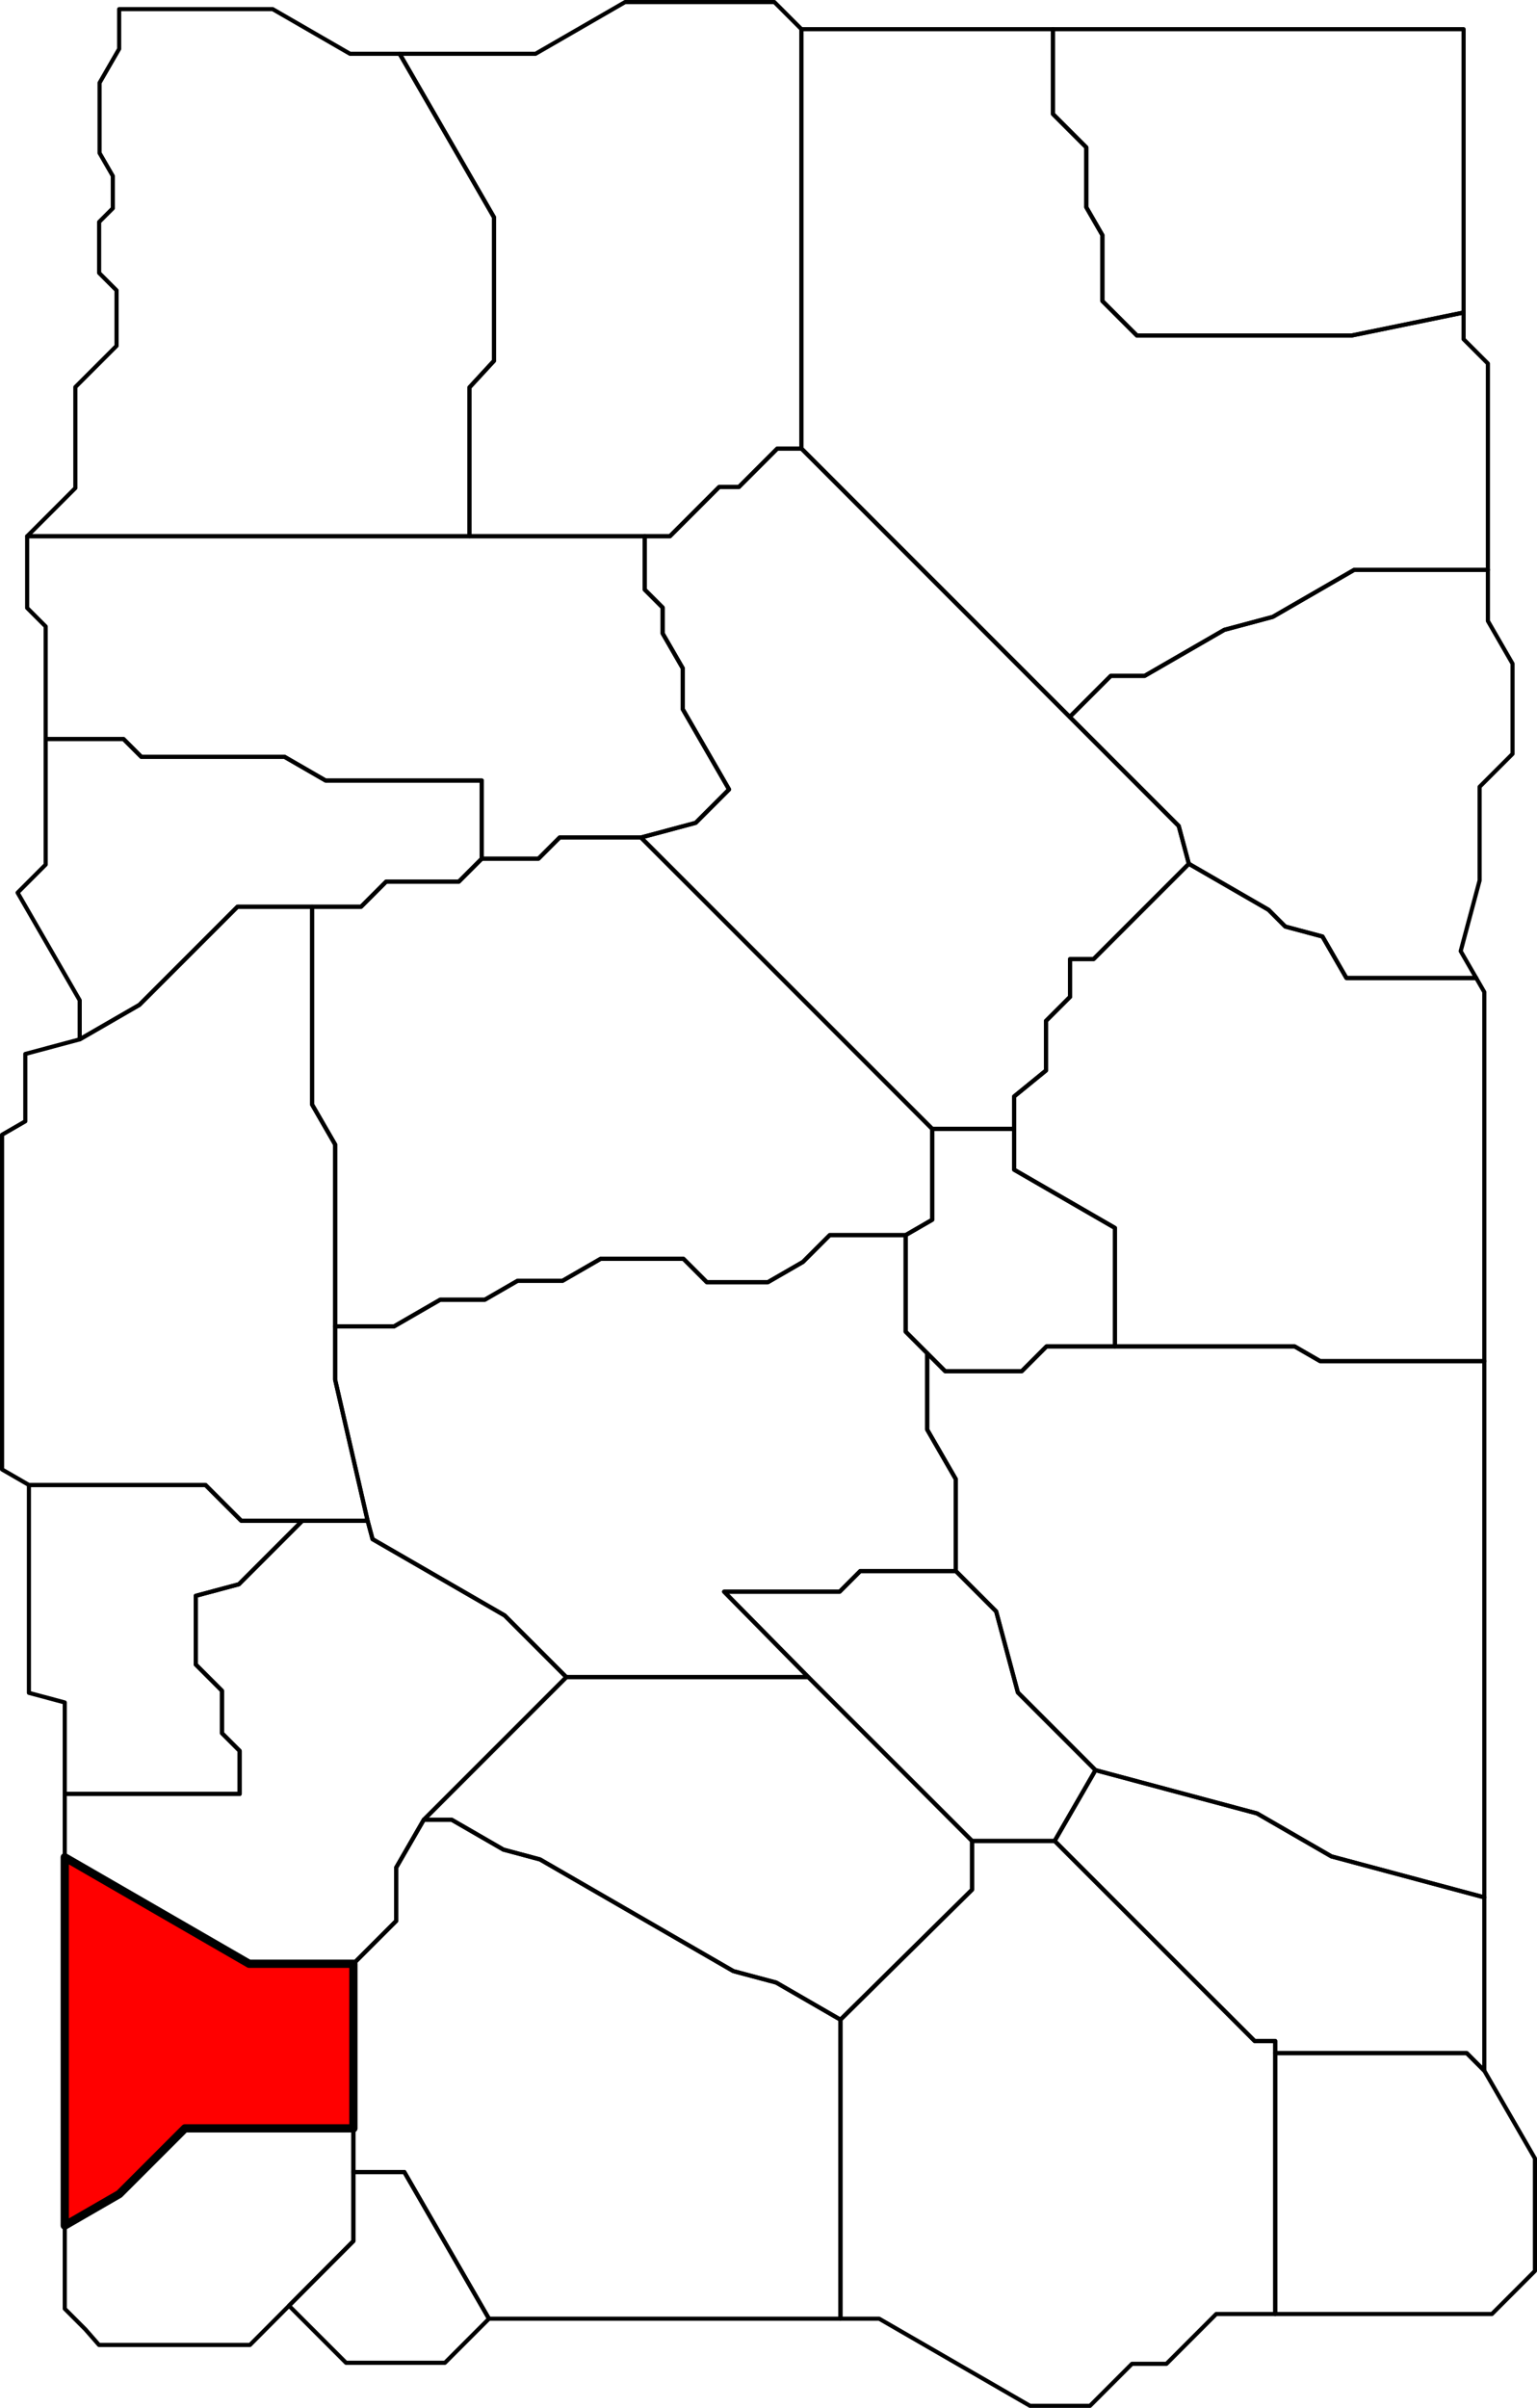
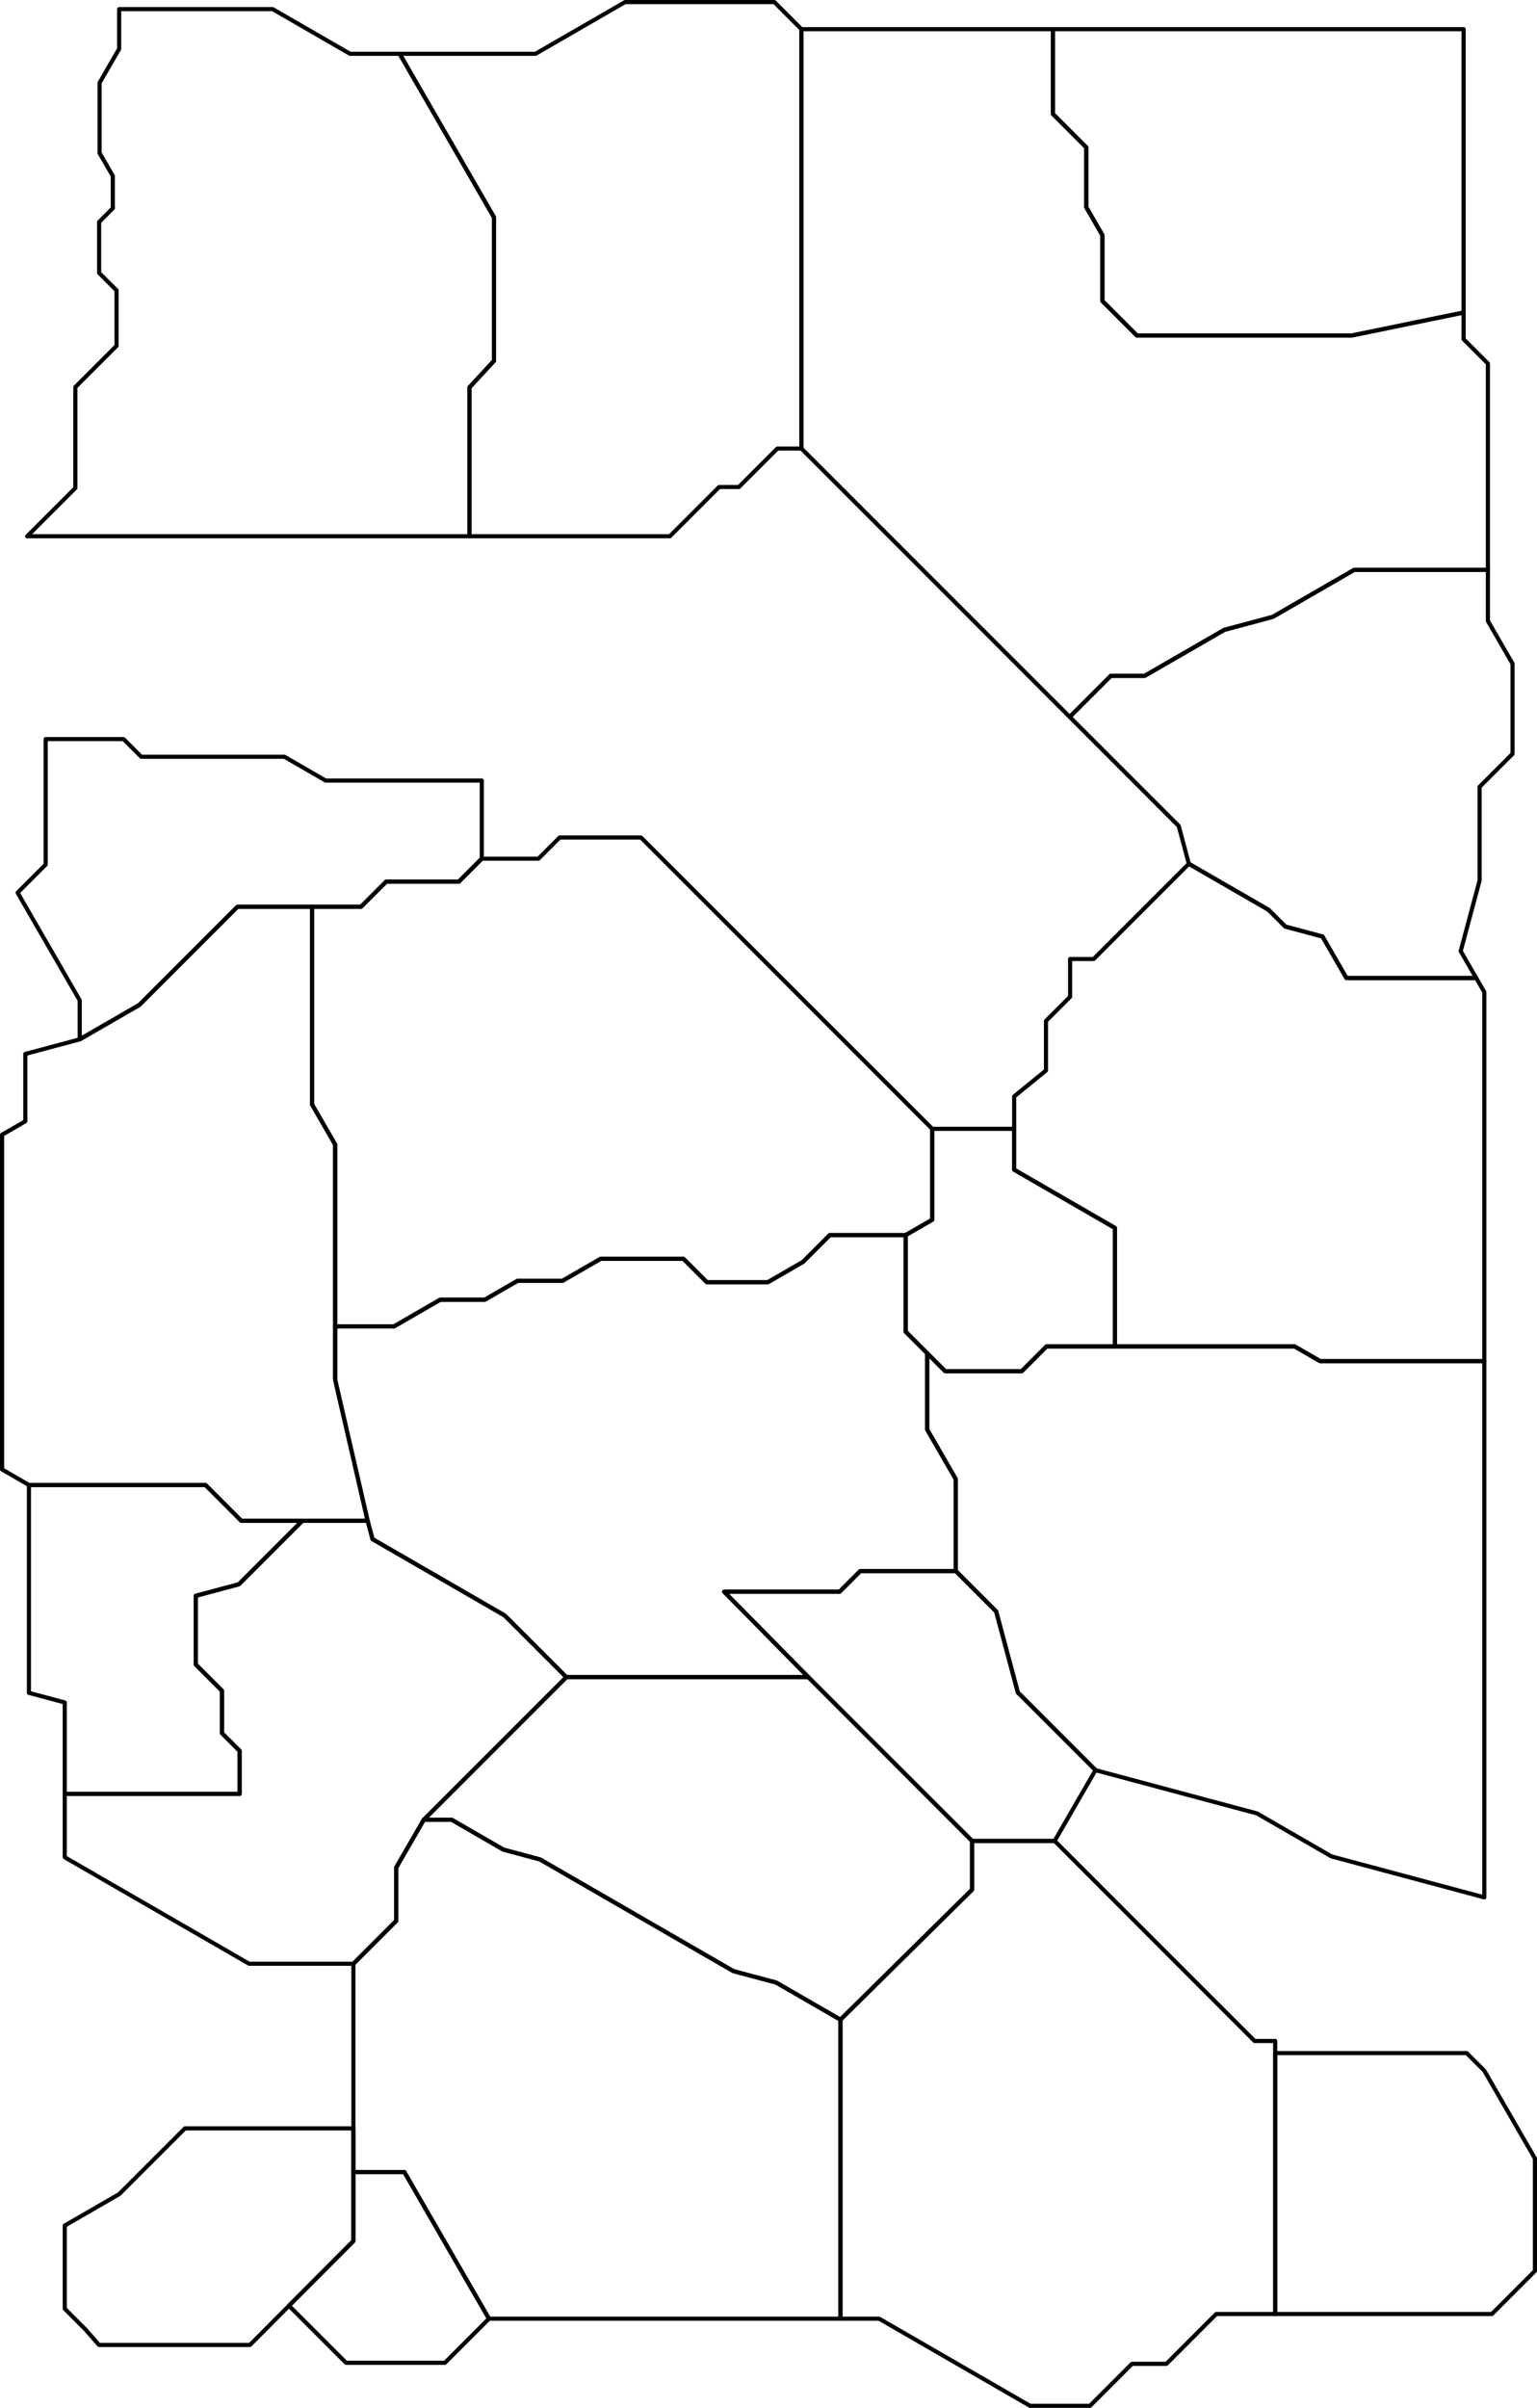
<svg xmlns="http://www.w3.org/2000/svg" xmlns:ns1="http://www.inkscape.org/namespaces/inkscape" xmlns:ns2="http://sodipodi.sourceforge.net/DTD/sodipodi-0.dtd" height="4083.718" id="svg2" ns1:export-filename="C:\Users\Tony\Pictures\GW2\maps\Metrica Province borders.png" ns1:export-xdpi="90.006195" ns1:export-ydpi="90.006195" ns1:version="0.48.2 r9819" ns2:docname="Brisban Wildlands.svg" version="1.1" width="2607.854">
  <defs id="defs7811" />
  <ns2:namedview bordercolor="#666666" borderopacity="1.0" fit-margin-bottom="0" fit-margin-left="0" fit-margin-right="0" fit-margin-top="0" id="base" ns1:current-layer="layer6" ns1:cx="12915.142" ns1:cy="2257.843" ns1:document-units="px" ns1:guide-bbox="true" ns1:object-nodes="true" ns1:object-paths="false" ns1:pageopacity="0.0" ns1:pageshadow="2" ns1:snap-global="true" ns1:snap-grids="false" ns1:snap-intersection-paths="false" ns1:snap-nodes="true" ns1:snap-others="false" ns1:snap-smooth-nodes="true" ns1:snap-to-guides="true" ns1:window-height="1018" ns1:window-maximized="1" ns1:window-width="1920" ns1:window-x="1272" ns1:window-y="-8" ns1:zoom="0.034980514" pagecolor="#ffffff" showgrid="false" showguides="true" />
  <g id="layer6" ns1:groupmode="layer" ns1:label="Metrica Province" ns2:insensitive="true" style="display:inline" transform="translate(4526.636,2426.106)">
-     <path d="M -4416.777,723.78 -4104,904.362 -3927,904.362 -3927,934.362 -3927,1183.539 -4212.823,1183.539 -4324.236,1294.953 -4416.744,1348.362 z" id="path3904" ns1:connector-curvature="0" ns1:label="Soren Draa" ns2:nodetypes="ccccccccc" style="color:#000000;fill:#ff0000;stroke:#000000;stroke-width:14;stroke-linecap:butt;stroke-linejoin:round;stroke-miterlimit:4;stroke-opacity:1;stroke-dasharray:none;stroke-dashoffset:0;marker:none;visibility:visible;display:inline;overflow:visible;enable-background:accumulate" />
    <path d="M -3807.688,660.281 -3760,660.281 -3672.5,710.781 -3610.406,727.438 -3282.406,916.812 -3209.562,936.312 -3100.625,999.219 -3100.625,1506.375 -3697,1506.375 -3840.625,1257.594 -3927,1257.594 -3927,1183.531 -3927,904.375 -3854.5,831.875 -3854.5,741.375 -3807.688,660.281 z" id="path3957" ns1:connector-curvature="0" ns1:label="The Hinterlabs" style="color:#000000;fill:none;stroke:#000000;stroke-width:7;stroke-linecap:butt;stroke-linejoin:round;stroke-miterlimit:4;stroke-opacity:1;stroke-dasharray:none;stroke-dashoffset:0;marker:none;visibility:visible;display:inline;overflow:visible;enable-background:accumulate" />
    <path d="M -3927,1257.594 -3840.625,1257.594 -3697,1506.375 -3771.75,1581.125 -3939.5,1581.125 -4036.281,1484.344 -3927,1374.594 -3927,1257.594 z" id="path3987" ns1:connector-curvature="0" ns1:label="Golemagical Institute" style="color:#000000;fill:none;stroke:#000000;stroke-width:7;stroke-linecap:butt;stroke-linejoin:round;stroke-miterlimit:4;stroke-opacity:1;stroke-dasharray:none;stroke-dashoffset:0;marker:none;visibility:visible;display:inline;overflow:visible;enable-background:accumulate" />
    <path d="M -3927,1183.539 -3927,1257.606 -3927,1374.606 -4036.271,1484.348 -4102.5,1550.862 -4358.657,1550.862 -4381.744,1524.49 -4416.744,1489.49 -4416.744,1348.362 -4324.236,1294.953 -4212.823,1183.539 z" id="path3936" ns1:connector-curvature="0" ns1:label="Wildflame Caverns" ns2:nodetypes="cccccccccccc" style="color:#000000;fill:none;stroke:#000000;stroke-width:7;stroke-linecap:butt;stroke-linejoin:round;stroke-miterlimit:4;stroke-opacity:1;stroke-dasharray:none;stroke-dashoffset:0;marker:none;visibility:visible;display:inline;overflow:visible;enable-background:accumulate" />
    <path d="M -3807.688,660.281 -3565.717,418.31 -3155.11,418.31 -2877.329,696.092 -2877.329,778.712 -3100.625,999.219 -3209.562,936.312 -3282.406,916.812 -3610.406,727.438 -3672.5,710.781 -3760,660.281 z" id="path4020" ns1:connector-curvature="0" ns1:label="Loch Jezt" style="color:#000000;fill:none;stroke:#000000;stroke-width:7;stroke-linecap:butt;stroke-linejoin:round;stroke-miterlimit:4;stroke-opacity:1;stroke-dasharray:none;stroke-dashoffset:0;marker:none;visibility:visible;display:inline;overflow:visible;enable-background:accumulate" />
    <path d="M -2877.329,696.092 -2737.21,696.092 -2397.97,1035.332 -2363,1035.332 -2363,1055.906 -2363,1498.362 -2463,1498.362 -2547.5,1582.862 -2606,1582.862 -2677.25,1654.112 -2779,1654.112 -3034.888,1506.375 -3100.625,1506.375 -3100.625,999.219 -2877.329,778.712 -2877.329,696.092" id="path3845" ns1:connector-curvature="0" ns1:label="Jeztar Falls" ns2:nodetypes="cccccccccccccccc" style="color:#000000;fill:none;stroke:#000000;stroke-width:7;stroke-linecap:butt;stroke-linejoin:round;stroke-miterlimit:4;stroke-opacity:1;stroke-dasharray:none;stroke-dashoffset:0;marker:none;visibility:visible;display:inline;overflow:visible;enable-background:accumulate" />
-     <path d="M -2737.21,696.092 -2667.88,576.009 -2393.758,649.459 -2267.64,722.274 -2008.203,791.79 -2008.203,1085.725 -2038.001,1055.906 -2363,1055.906 -2363,1035.332 -2397.97,1035.332 -2737.21,696.092" id="path3846" ns1:connector-curvature="0" ns1:label="Sunshade Caves" ns2:nodetypes="ccccccccccc" style="color:#000000;fill:none;stroke:#000000;stroke-width:7;stroke-linecap:butt;stroke-linejoin:round;stroke-miterlimit:4;stroke-opacity:1;stroke-dasharray:none;stroke-dashoffset:0;marker:none;visibility:visible;display:inline;overflow:visible;enable-background:accumulate" />
    <path d="M -2990,-331.406 -2990,-167.625 -2953.5,-131.125 -2953.5,-1.625 -2904.875,82.563 -2904.875,238.375 -3067,238.375 -3102,273.375 -3298,273.375 -3155.11,418.31 -3565.719,418.312 -3670.344,313.688 -3894.531,184.25 -3902.909,152.972 -3958,-86.188 -3958,-176.625 -3858,-176.625 -3779.688,-221.844 -3704,-221.844 -3648.312,-254 -3572,-254 -3507.625,-291.156 -3367,-291.156 -3327.25,-251.406 -3224,-251.406 -3164.281,-285.875 -3118.75,-331.406 z" id="path3891" ns1:connector-curvature="0" ns1:label="Voloxian Passage" ns2:nodetypes="cccccccccccccccccccccccccccc" style="color:#000000;fill:none;stroke:#000000;stroke-width:7;stroke-linecap:butt;stroke-linejoin:round;stroke-miterlimit:4;stroke-opacity:1;stroke-dasharray:none;stroke-dashoffset:0;marker:none;visibility:visible;display:inline;overflow:visible;enable-background:accumulate" />
    <path d="M -4416.777,723.78 -4416.777,616.362 -4120,616.362 -4120,543.362 -4150,513.362 -4150,441.362 -4194.5,396.862 -4194.5,280.362 -4121.357,260.763 -4013.565,152.972 -3902.909,152.972 -3894.531,184.25 -3670.344,313.688 -3565.719,418.312 -3807.688,660.281 -3854.5,741.375 -3854.5,831.875 -3927,904.362 -4104,904.362 z" id="path3953" ns1:connector-curvature="0" ns1:label="Obscura Incline" style="color:#000000;fill:none;stroke:#000000;stroke-width:7;stroke-linecap:butt;stroke-linejoin:round;stroke-miterlimit:4;stroke-opacity:1;stroke-dasharray:none;stroke-dashoffset:0;marker:none;visibility:visible;display:inline;overflow:visible;enable-background:accumulate" />
    <path d="M -4416.777,616.362 -4416.777,461.221 -4477.582,444.928 -4477.582,92.362 -4178,92.362 -4117.39,152.972 -4013.565,152.972 -4121.357,260.763 -4194.5,280.362 -4194.5,396.862 -4150,441.362 -4150,513.362 -4120,543.362 -4120,616.362 z" id="path3960" ns1:connector-curvature="0" ns1:label="The Funhouse" style="color:#000000;fill:none;stroke:#000000;stroke-width:7;stroke-linecap:butt;stroke-linejoin:round;stroke-miterlimit:4;stroke-opacity:1;stroke-dasharray:none;stroke-dashoffset:0;marker:none;visibility:visible;display:inline;overflow:visible;enable-background:accumulate" />
    <path d="M -2904.875,238.375 -2836.444,306.806 -2799.608,444.281 -2667.88,576.009 -2737.21,696.092 -2877.329,696.092 -3155.11,418.31 -3298,273.375 -3102,273.375 -3067,238.375 z" id="path3967" ns1:connector-curvature="0" ns1:label="The Serpentwind" style="color:#000000;fill:none;stroke:#000000;stroke-width:7;stroke-linecap:butt;stroke-linejoin:round;stroke-miterlimit:4;stroke-opacity:1;stroke-dasharray:none;stroke-dashoffset:0;marker:none;visibility:visible;display:inline;overflow:visible;enable-background:accumulate" />
    <path d="M -4477.582,92.362 -4523.136,66.062 -4523.136,-501.638 -4483.709,-524.401 -4483.709,-638.638 -4391.393,-663.374 -4290.204,-721.795 -4123.681,-888.319 -3997,-888.319 -3997,-552.638 -3958,-485.088 -3958,-176.625 -3958,-86.188 -3902.909,152.972 -4013.565,152.972 -4117.39,152.972 -4178,92.362 z" id="path4013" ns1:connector-curvature="0" ns1:label="Fisher's Beach Bend" style="color:#000000;fill:none;stroke:#000000;stroke-width:7;stroke-linecap:butt;stroke-linejoin:round;stroke-miterlimit:4;stroke-opacity:1;stroke-dasharray:none;stroke-dashoffset:0;marker:none;visibility:visible;display:inline;overflow:visible;enable-background:accumulate" />
    <path d="M -2953.5,-131.125 -2923.006,-100.631 -2793,-100.631 -2750.997,-142.635 -2635,-142.635 -2330,-142.635 -2286.704,-117.638 -2008.203,-117.638 -2008.203,109.366 -2008.203,791.79 -2267.64,722.274 -2393.758,649.459 -2667.88,576.009 -2799.608,444.281 -2836.444,306.806 -2904.875,238.375 -2904.875,82.563 -2953.5,-1.625 z" id="path3837" ns1:connector-curvature="0" ns1:label="Akk Wilds" ns2:nodetypes="ccccccccccccccccccc" style="color:#000000;fill:none;stroke:#000000;stroke-width:7;stroke-linecap:butt;stroke-linejoin:round;stroke-miterlimit:4;stroke-opacity:1;stroke-dasharray:none;stroke-dashoffset:0;marker:none;visibility:visible;display:inline;overflow:visible;enable-background:accumulate" />
    <path d="M -2635,-142.635 -2635,-343.638 -2805.832,-442.268 -2805.832,-511.638 -2805.832,-566.638 -2751.916,-610.554 -2751.916,-694.638 -2710.958,-735.596 -2710.958,-799.638 -2671,-799.638 -2509.5,-961.138 -2374.285,-883.072 -2345.926,-854.712 -2282.764,-837.788 -2242.13,-767.408 -2021.915,-767.408 -2008.203,-743.658 -2008.203,-585.316 -2008.203,-117.638 -2286.704,-117.638 -2330,-142.635 z" id="path3882" ns1:connector-curvature="0" ns1:label="Cuatl Morass" ns2:nodetypes="cccccccccccccccccccccc" style="color:#000000;fill:none;stroke:#000000;stroke-width:7;stroke-linecap:butt;stroke-linejoin:round;stroke-miterlimit:4;stroke-opacity:1;stroke-dasharray:none;stroke-dashoffset:0;marker:none;visibility:visible;display:inline;overflow:visible;enable-background:accumulate" />
    <path d="M -2990,-331.406 -2945.007,-357.383 -2945.007,-511.638 -2805.832,-511.638 -2805.832,-442.268 -2635,-343.638 -2635,-142.635 -2750.997,-142.635 -2793,-100.631 -2923.006,-100.631 -2953.5,-131.125 -2990,-167.625 z" id="path3908" ns1:connector-curvature="0" ns1:label="Desider Atum" style="color:#000000;fill:none;stroke:#000000;stroke-width:7;stroke-linecap:butt;stroke-linejoin:round;stroke-miterlimit:4;stroke-opacity:1;stroke-dasharray:none;stroke-dashoffset:0;marker:none;visibility:visible;display:inline;overflow:visible;enable-background:accumulate" />
    <path d="M -2711.624,-1210.202 -2642,-1279.826 -2584.573,-1279.826 -2449.401,-1357.867 -2367.056,-1379.931 -2229,-1459.638 -2002.083,-1459.638 -2002.083,-1372.942 -1960.289,-1300.504 -1960.289,-1147.534 -2016.168,-1091.655 -2016.168,-932.845 -2048.267,-813.051 -2021.915,-767.408 -2242.13,-767.408 -2282.764,-837.788 -2345.926,-854.712 -2374.285,-883.072 -2509.5,-961.138 -2526.681,-1025.259 -2711.624,-1210.202" id="path4000" ns1:connector-curvature="0" ns1:label="Luminates Plant" ns2:nodetypes="ccccccccccccccccccccc" style="color:#000000;fill:none;stroke:#000000;stroke-width:7;stroke-linecap:butt;stroke-linejoin:round;stroke-miterlimit:4;stroke-opacity:1;stroke-dasharray:none;stroke-dashoffset:0;marker:none;visibility:visible;display:inline;overflow:visible;enable-background:accumulate" />
-     <path d="M -3439.092,-1005.723 -3346.324,-1030.58 -3289.633,-1087.271 -3368.14,-1223.248 -3368.14,-1292.638 -3402.268,-1351.751 -3402.268,-1395.638 -3432.634,-1426.004 -3432.634,-1516.638 -3390,-1516.638 -3306.5,-1600.138 -3273,-1600.138 -3207.75,-1665.388 -3166.81,-1665.388 -2526.681,-1025.259 -3166.81,-1665.388 -2711.624,-1210.202 -2526.681,-1025.259 -2509.5,-961.138 -2671,-799.638 -2710.958,-799.638 -2710.958,-735.596 -2751.916,-694.638 -2751.916,-610.554 -2805.832,-566.638 -2805.832,-511.638 -2945.007,-511.638 z" id="path3955" ns1:connector-curvature="0" ns1:label="Artergon Woods" ns2:nodetypes="cccccccccccccccccccccccccccc" style="color:#000000;fill:none;stroke:#000000;stroke-width:7;stroke-linecap:butt;stroke-linejoin:round;stroke-miterlimit:4;stroke-opacity:1;stroke-dasharray:none;stroke-dashoffset:0;marker:none;visibility:visible;display:inline;overflow:visible;enable-background:accumulate" />
    <path d="M -3166.812,-2376.625 -2740,-2376.625 -2740,-2232.625 -2683.5,-2176.125 -2683.5,-2074.625 -2656.219,-2027.375 -2656.219,-1915.625 -2597.594,-1857.031 -2233.406,-1857.031 -2043.306,-1896.073 -2043.317,-1850.781 -2002.098,-1809.562 -2002.098,-1459.625 -2229.004,-1459.625 -2367.067,-1379.938 -2449.401,-1357.867 -2584.567,-1279.812 -2642.004,-1279.812 -2711.629,-1210.188 -3166.812,-1665.375 z" id="path4002" ns1:connector-curvature="0" ns1:label="Hexane Regrade" ns2:nodetypes="ccccccccccccccccccccc" style="color:#000000;fill:none;stroke:#000000;stroke-width:7;stroke-linecap:butt;stroke-linejoin:round;stroke-miterlimit:4;stroke-opacity:1;stroke-dasharray:none;stroke-dashoffset:0;marker:none;visibility:visible;display:inline;overflow:visible;enable-background:accumulate" />
    <path d="M -3997,-888.319 -3914,-888.319 -3871.34,-930.978 -3748,-930.978 -3709.17,-969.808 -3613,-969.808 -3577.085,-1005.723 -3439.092,-1005.723 -2945.007,-511.638 -2945.007,-357.383 -2990,-331.406 -3118.75,-331.406 -3164.281,-285.875 -3224,-251.406 -3327.25,-251.406 -3367,-291.156 -3507.625,-291.156 -3572,-254 -3648.312,-254 -3704,-221.844 -3779.688,-221.844 -3858,-176.625 -3958,-176.625 -3958,-485.088 -3997,-552.638 z" id="path3923" ns1:connector-curvature="0" ns1:label="Michoan Marsh" style="color:#000000;fill:none;stroke:#000000;stroke-width:7;stroke-linecap:butt;stroke-linejoin:round;stroke-miterlimit:4;stroke-opacity:1;stroke-dasharray:none;stroke-dashoffset:0;marker:none;visibility:visible;display:inline;overflow:visible;enable-background:accumulate" />
    <path d="M -2363,1055.906 -2038.001,1055.906 -2008.203,1085.725 -1922.281,1234.531 -1922.281,1425.375 -1995.281,1498.375 -2363,1498.375 z" id="path4039" ns1:connector-curvature="0" ns1:label="Calx's Hideout" ns2:nodetypes="cccccccc" style="color:#000000;fill:none;stroke:#000000;stroke-width:7;stroke-linecap:butt;stroke-linejoin:round;stroke-miterlimit:4;stroke-opacity:1;stroke-dasharray:none;stroke-dashoffset:0;marker:none;visibility:visible;display:inline;overflow:visible;enable-background:accumulate" />
    <path d="M -3432.634,-1516.638 -3730,-1516.625 -3730,-1769.169 -3688.5,-1814.125 -3688.5,-2057.625 -3848.562,-2334.875 -3618,-2334.875 -3466.062,-2422.594 -3212.794,-2422.606 -3166.812,-2376.624 -3166.812,-1665.374 -3207.75,-1665.387 -3273,-1600.137 -3306.5,-1600.137 -3390,-1516.637 z" id="path3850" ns1:connector-curvature="0" ns1:label="Muridian Uplands" style="color:#000000;fill:none;stroke:#000000;stroke-width:7;stroke-linecap:butt;stroke-linejoin:round;stroke-miterlimit:4;stroke-opacity:1;stroke-dasharray:none;stroke-dashoffset:0;marker:none;visibility:visible;display:inline;overflow:visible;enable-background:accumulate" />
    <path d="M -2740,-2376.625 -2522.744,-2376.625 -2043.306,-2376.625 -2043.306,-1896.073 -2233.406,-1857.031 -2597.594,-1857.031 -2656.219,-1915.625 -2656.219,-2027.375 -2683.5,-2074.625 -2683.5,-2176.125 -2740,-2232.625 z" id="path3893" ns1:connector-curvature="0" ns1:label="Inquest Outer Complex" ns2:nodetypes="cccccccccccc" style="color:#000000;fill:none;stroke:#000000;stroke-width:7;stroke-linecap:butt;stroke-linejoin:round;stroke-miterlimit:4;stroke-opacity:1;stroke-dasharray:none;stroke-dashoffset:0;marker:none;visibility:visible;display:inline;overflow:visible;enable-background:accumulate" />
    <path d="M -4391.393,-663.374 -4391.393,-729.638 -4496.768,-912.153 -4449.142,-959.779 -4449.142,-1172.638 -4317,-1172.638 -4287,-1142.638 -4044,-1142.638 -3974.18,-1102.327 -3709.17,-1102.327 -3709.17,-969.808 -3748,-930.978 -3871.34,-930.978 -3914,-888.319 -3997,-888.319 -4123.681,-888.319 -4290.204,-721.795 z" id="path3912" ns1:connector-curvature="0" ns1:label="The Anthill" ns2:nodetypes="cccccccccccccccccc" style="color:#000000;fill:none;stroke:#000000;stroke-width:7;stroke-linecap:butt;stroke-linejoin:round;stroke-miterlimit:4;stroke-opacity:1;stroke-dasharray:none;stroke-dashoffset:0;marker:none;visibility:visible;display:inline;overflow:visible;enable-background:accumulate" />
-     <path d="M -4449.142,-1172.638 -4449.142,-1363.638 -4480.571,-1395.067 -4480.571,-1516.625 -3730,-1516.625 -3432.634,-1516.638 -3432.634,-1426.004 -3402.268,-1395.638 -3402.268,-1351.751 -3368.14,-1292.638 -3368.14,-1223.248 -3289.633,-1087.271 -3346.324,-1030.58 -3439.092,-1005.723 -3577.085,-1005.723 -3613,-969.808 -3709.17,-969.808 -3709.17,-1102.327 -3974.18,-1102.327 -4044,-1142.638 -4287,-1142.638 -4317,-1172.638 z" id="path3931" ns1:connector-curvature="0" ns1:label="Greyfern Expanses" style="color:#000000;fill:none;stroke:#000000;stroke-width:7;stroke-linecap:butt;stroke-linejoin:round;stroke-miterlimit:4;stroke-opacity:1;stroke-dasharray:none;stroke-dashoffset:0;marker:none;visibility:visible;display:inline;overflow:visible;enable-background:accumulate" />
    <path d="M -4480.571,-1516.625 -4398.779,-1598.417 -4398.779,-1769.638 -4328.889,-1839.527 -4328.889,-1933.638 -4358.445,-1963.193 -4358.445,-2049.638 -4335.222,-2072.86 -4335.222,-2127.638 -4357.688,-2166.55 -4357.688,-2285.638 -4324.45,-2343.207 -4324.45,-2410.638 -4064,-2410.638 -3990.536,-2368.223 -3932.775,-2334.875 -3848.562,-2334.875 -3688.5,-2057.625 -3688.5,-1814.125 -3730,-1769.169 -3730,-1516.625 z" id="path3950" ns1:connector-curvature="0" ns1:label="Thaumanova Reactor" ns2:nodetypes="cccccccccccccccccccccc" style="color:#000000;fill:none;stroke:#000000;stroke-width:7;stroke-linecap:butt;stroke-linejoin:round;stroke-miterlimit:4;stroke-opacity:1;stroke-dasharray:none;stroke-dashoffset:0;marker:none;visibility:visible;display:inline;overflow:visible;enable-background:accumulate" />
  </g>
</svg>